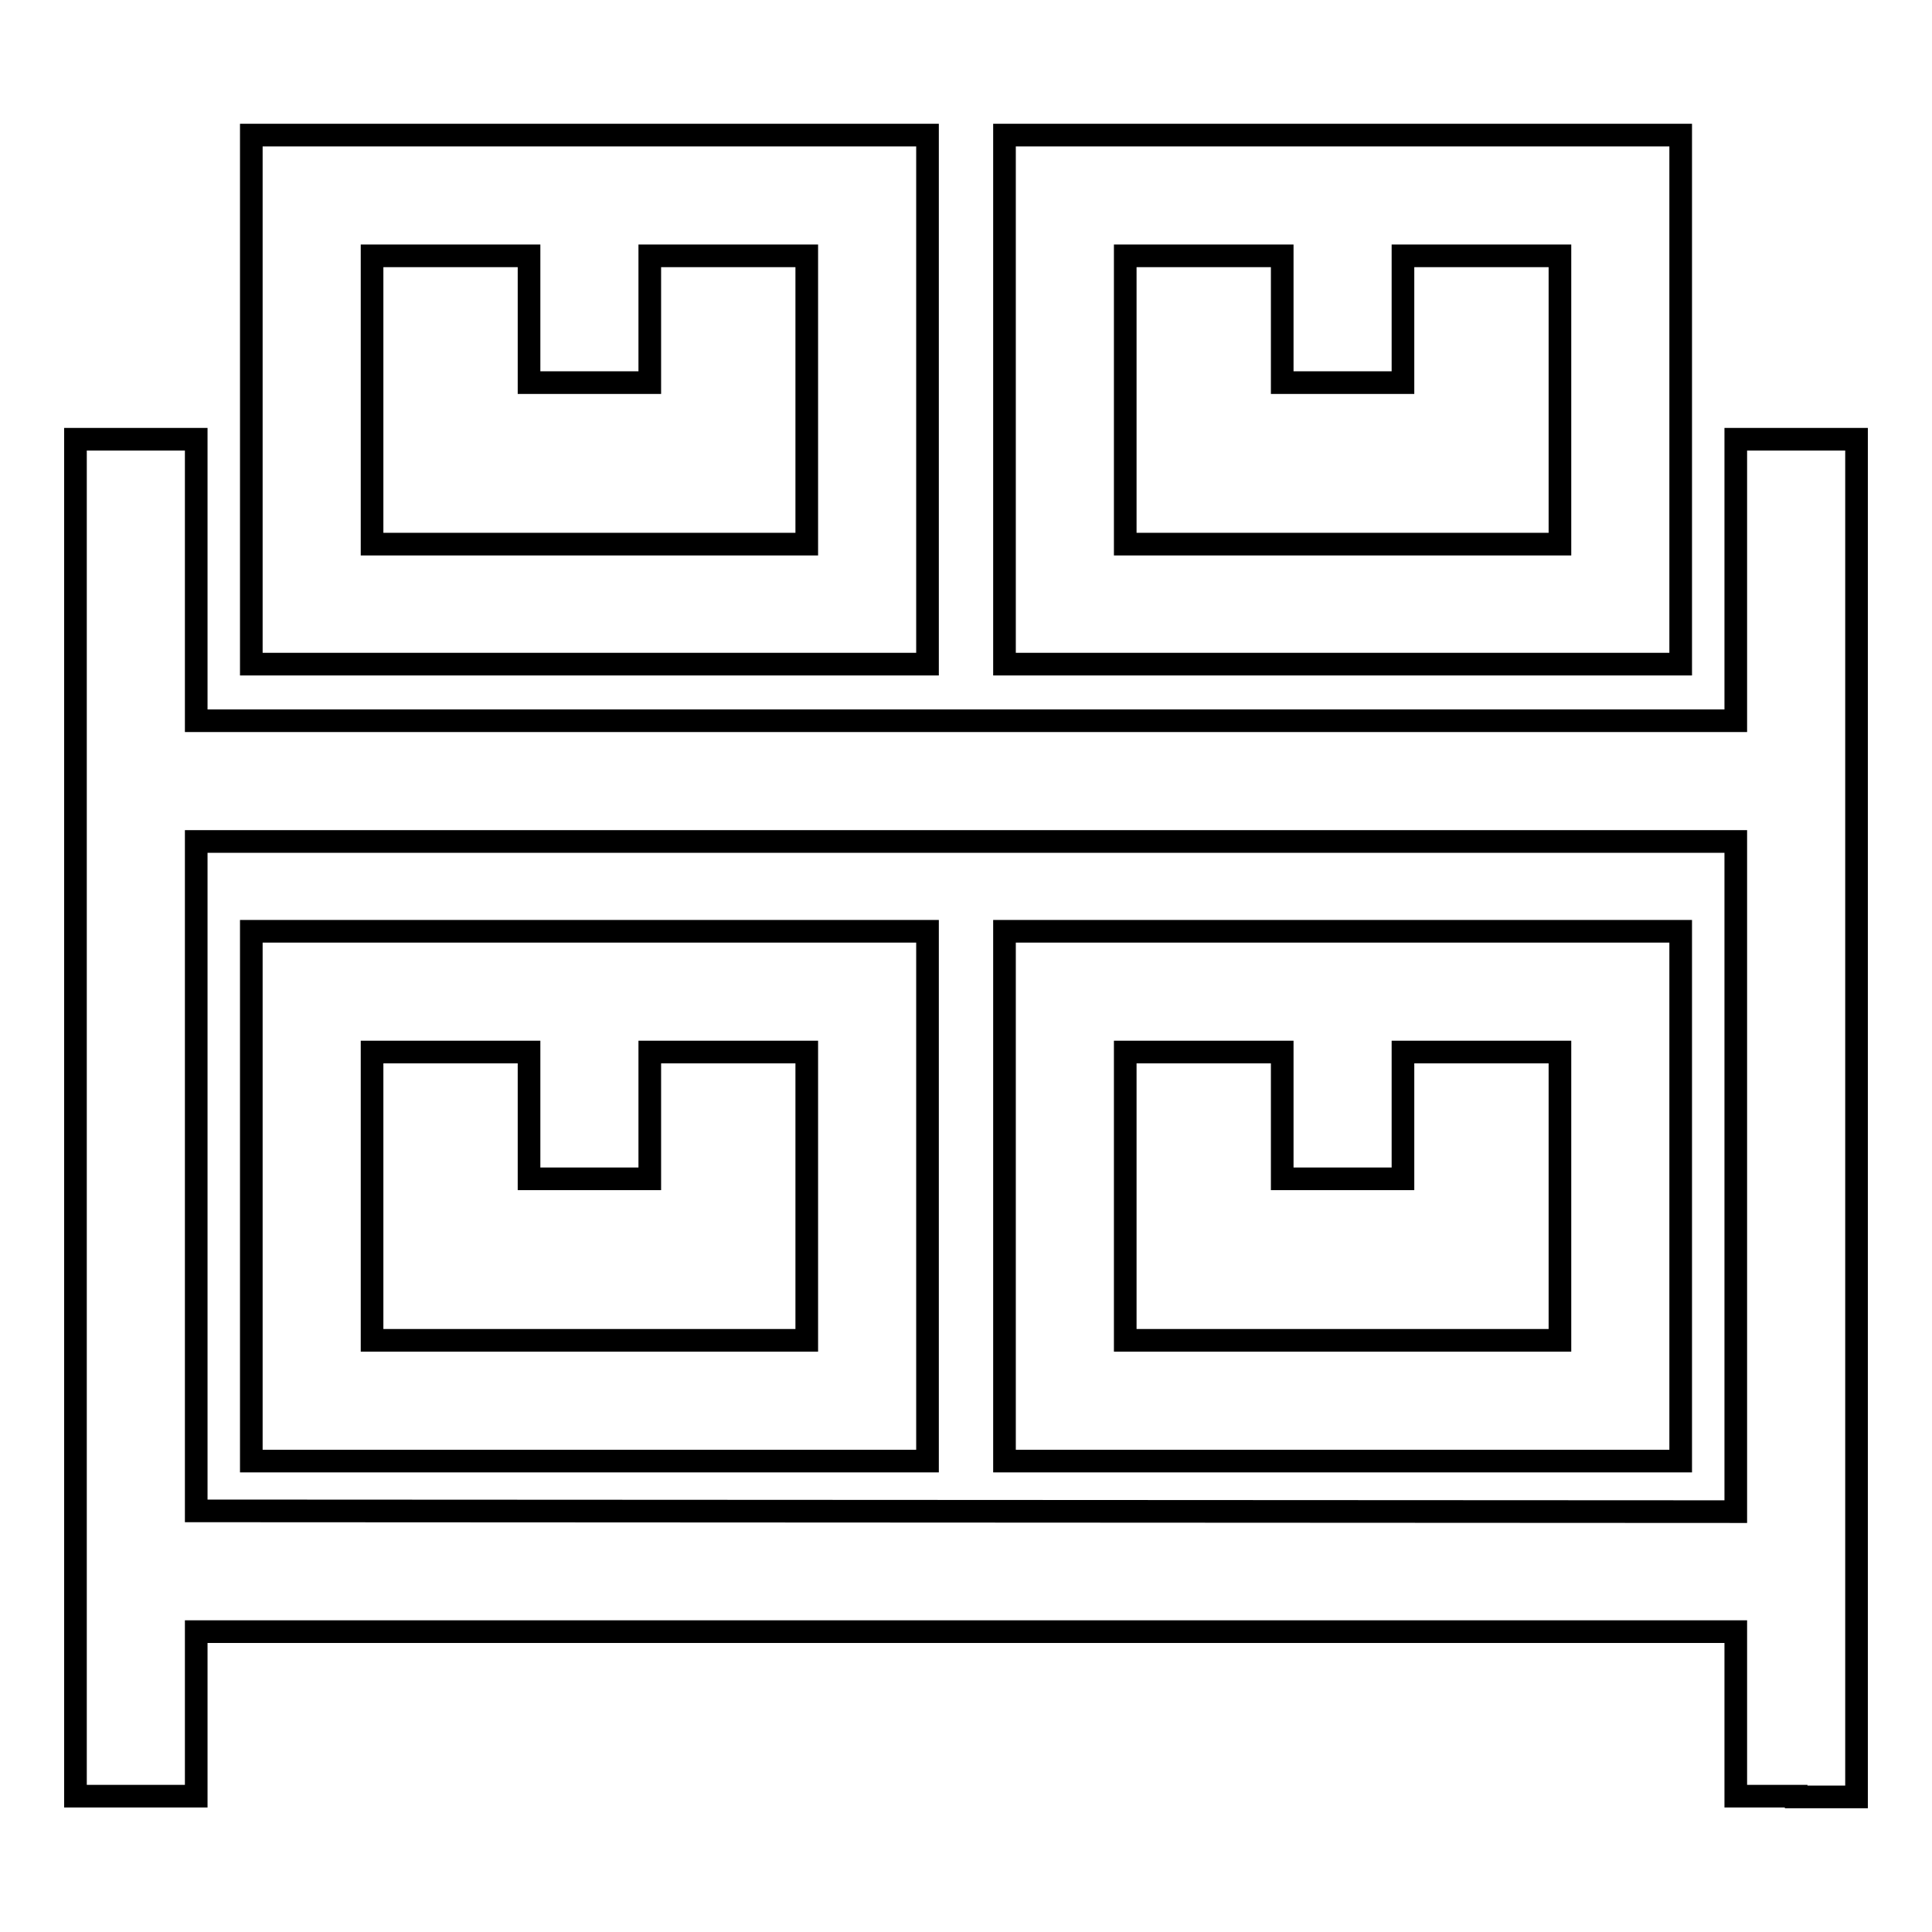
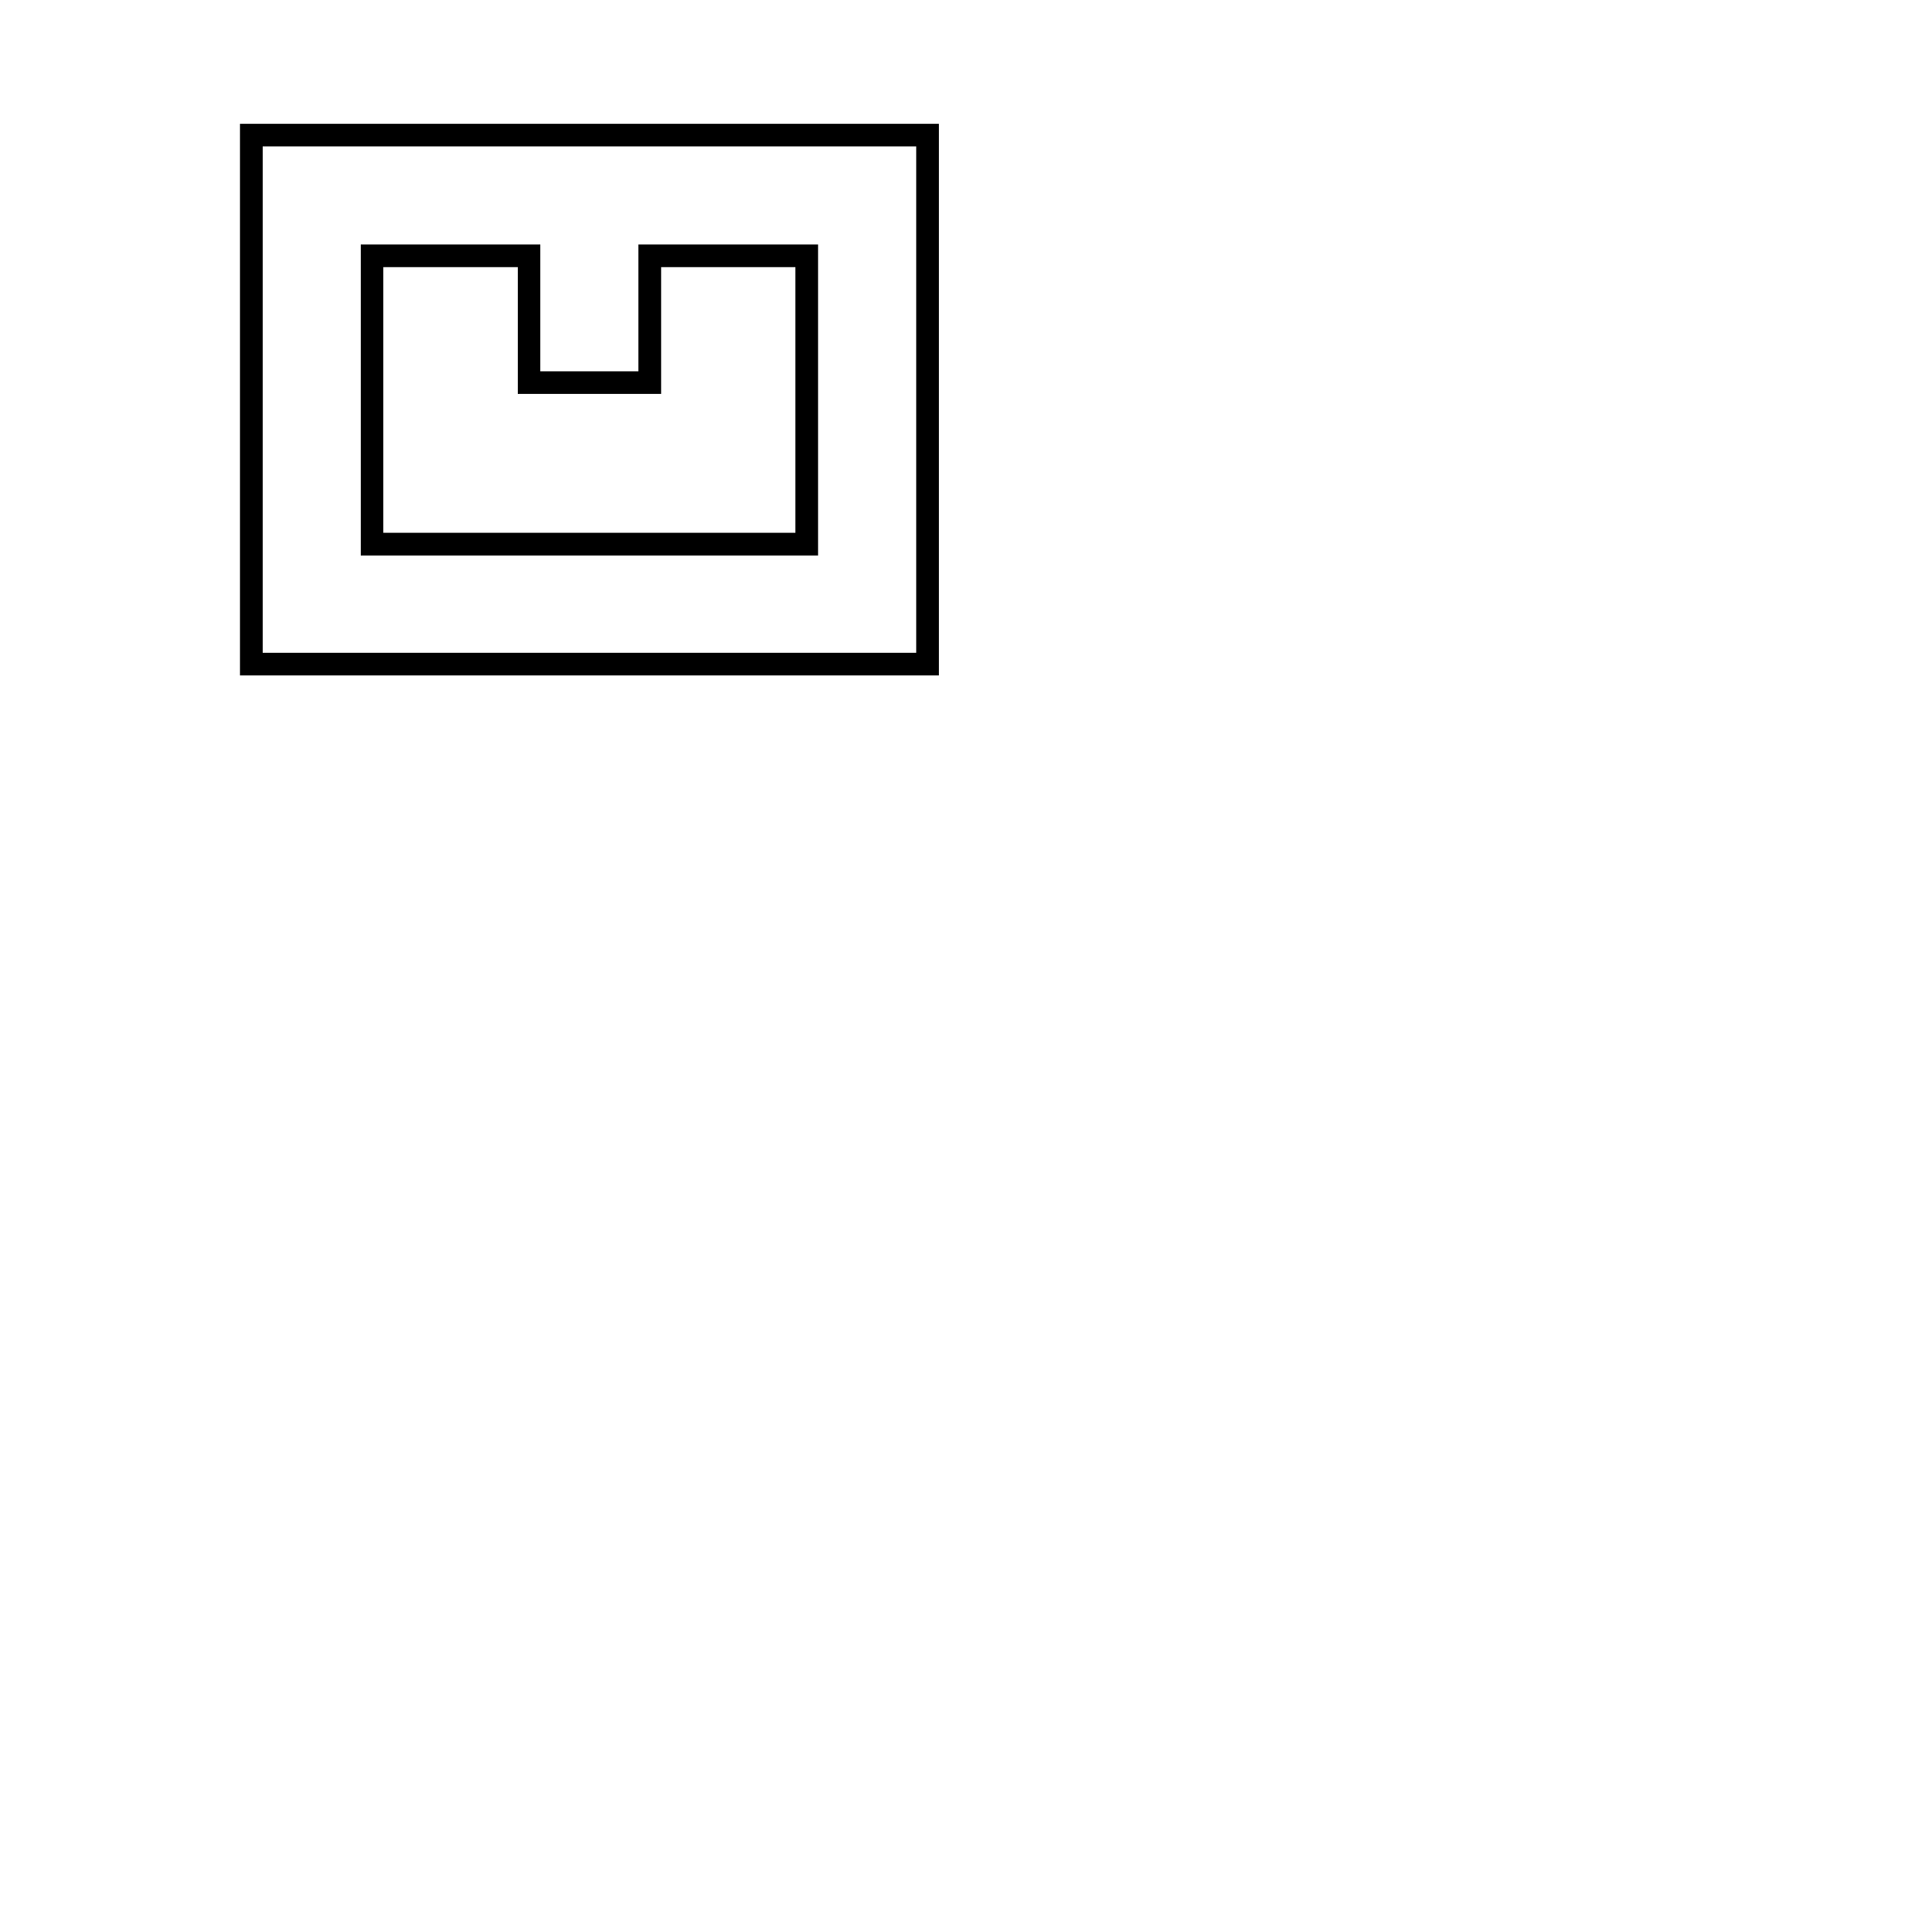
<svg xmlns="http://www.w3.org/2000/svg" version="1.1" x="0px" y="0px" viewBox="0 0 256 256" enable-background="new 0 0 256 256" xml:space="preserve">
  <g>
    <g>
      <g>
        <g>
-           <path stroke-width="3" fill-opacity="0" stroke="#000000" d="M33.3,193.6h89.6v-70.2H33.3V193.6z M49.3,139.4h20.8v16.8h16v-16.8h20.8v38.2H49.3V139.4z" />
-           <path stroke-width="3" fill-opacity="0" stroke="#000000" d="M133.1,193.6h89.6v-70.2h-89.6V193.6z M149.1,139.4h20.8v16.8h16v-16.8h20.8v38.2h-57.6V139.4z" />
-           <path stroke-width="3" fill-opacity="0" stroke="#000000" d="M238,238.1h8v-21.8V95.5V58.2h-8h-8v37.3H26V58.2h-8h-8v37.3v120.7v21.8h8h8v-21.8h204v21.8H238L238,238.1z M26,200.2v-88.7h204v88.8L26,200.2L26,200.2z" />
          <path stroke-width="3" fill-opacity="0" stroke="#000000" d="M122.9,88.1V17.9H33.3v70.1H122.9L122.9,88.1z M49.3,33.9h20.8v16.8h16V33.9h20.8v38.2H49.3V33.9z" />
-           <path stroke-width="3" fill-opacity="0" stroke="#000000" d="M222.7,88.1V17.9h-89.6v70.1H222.7L222.7,88.1z M149.1,33.9h20.8v16.8h16V33.9h20.8v38.2h-57.6V33.9z" />
        </g>
      </g>
      <g />
      <g />
      <g />
      <g />
      <g />
      <g />
      <g />
      <g />
      <g />
      <g />
      <g />
      <g />
      <g />
      <g />
      <g />
    </g>
  </g>
</svg>